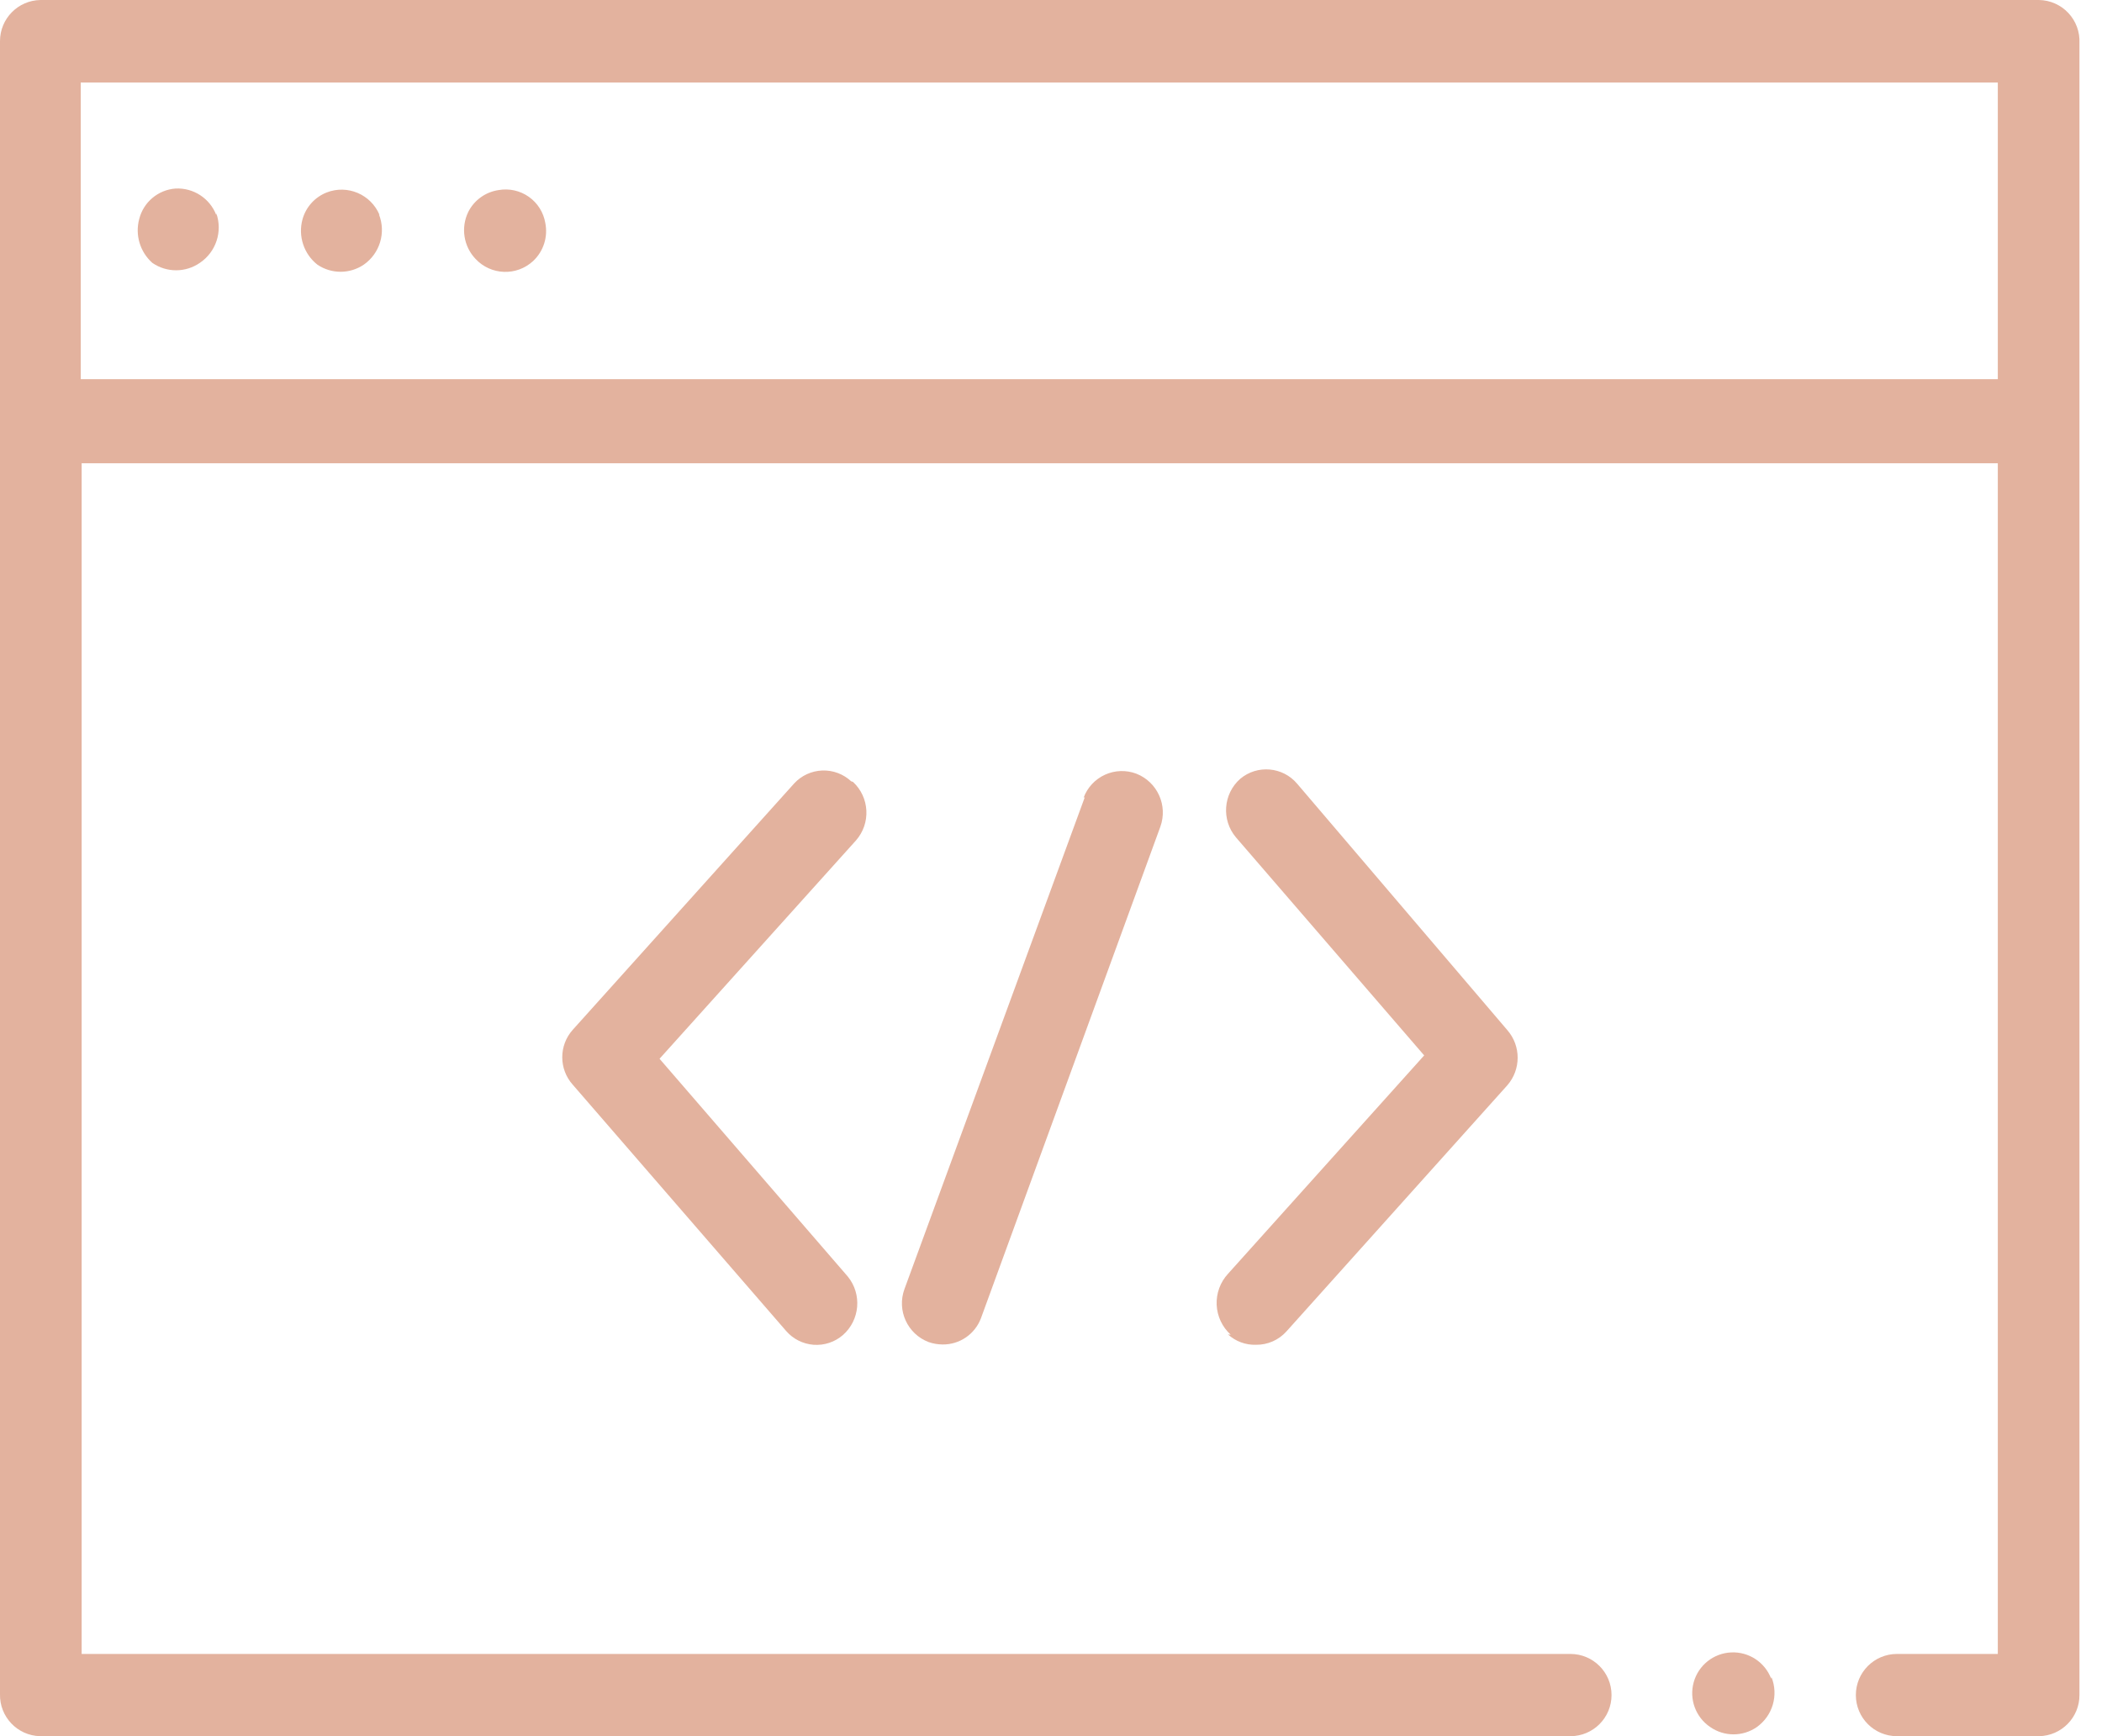
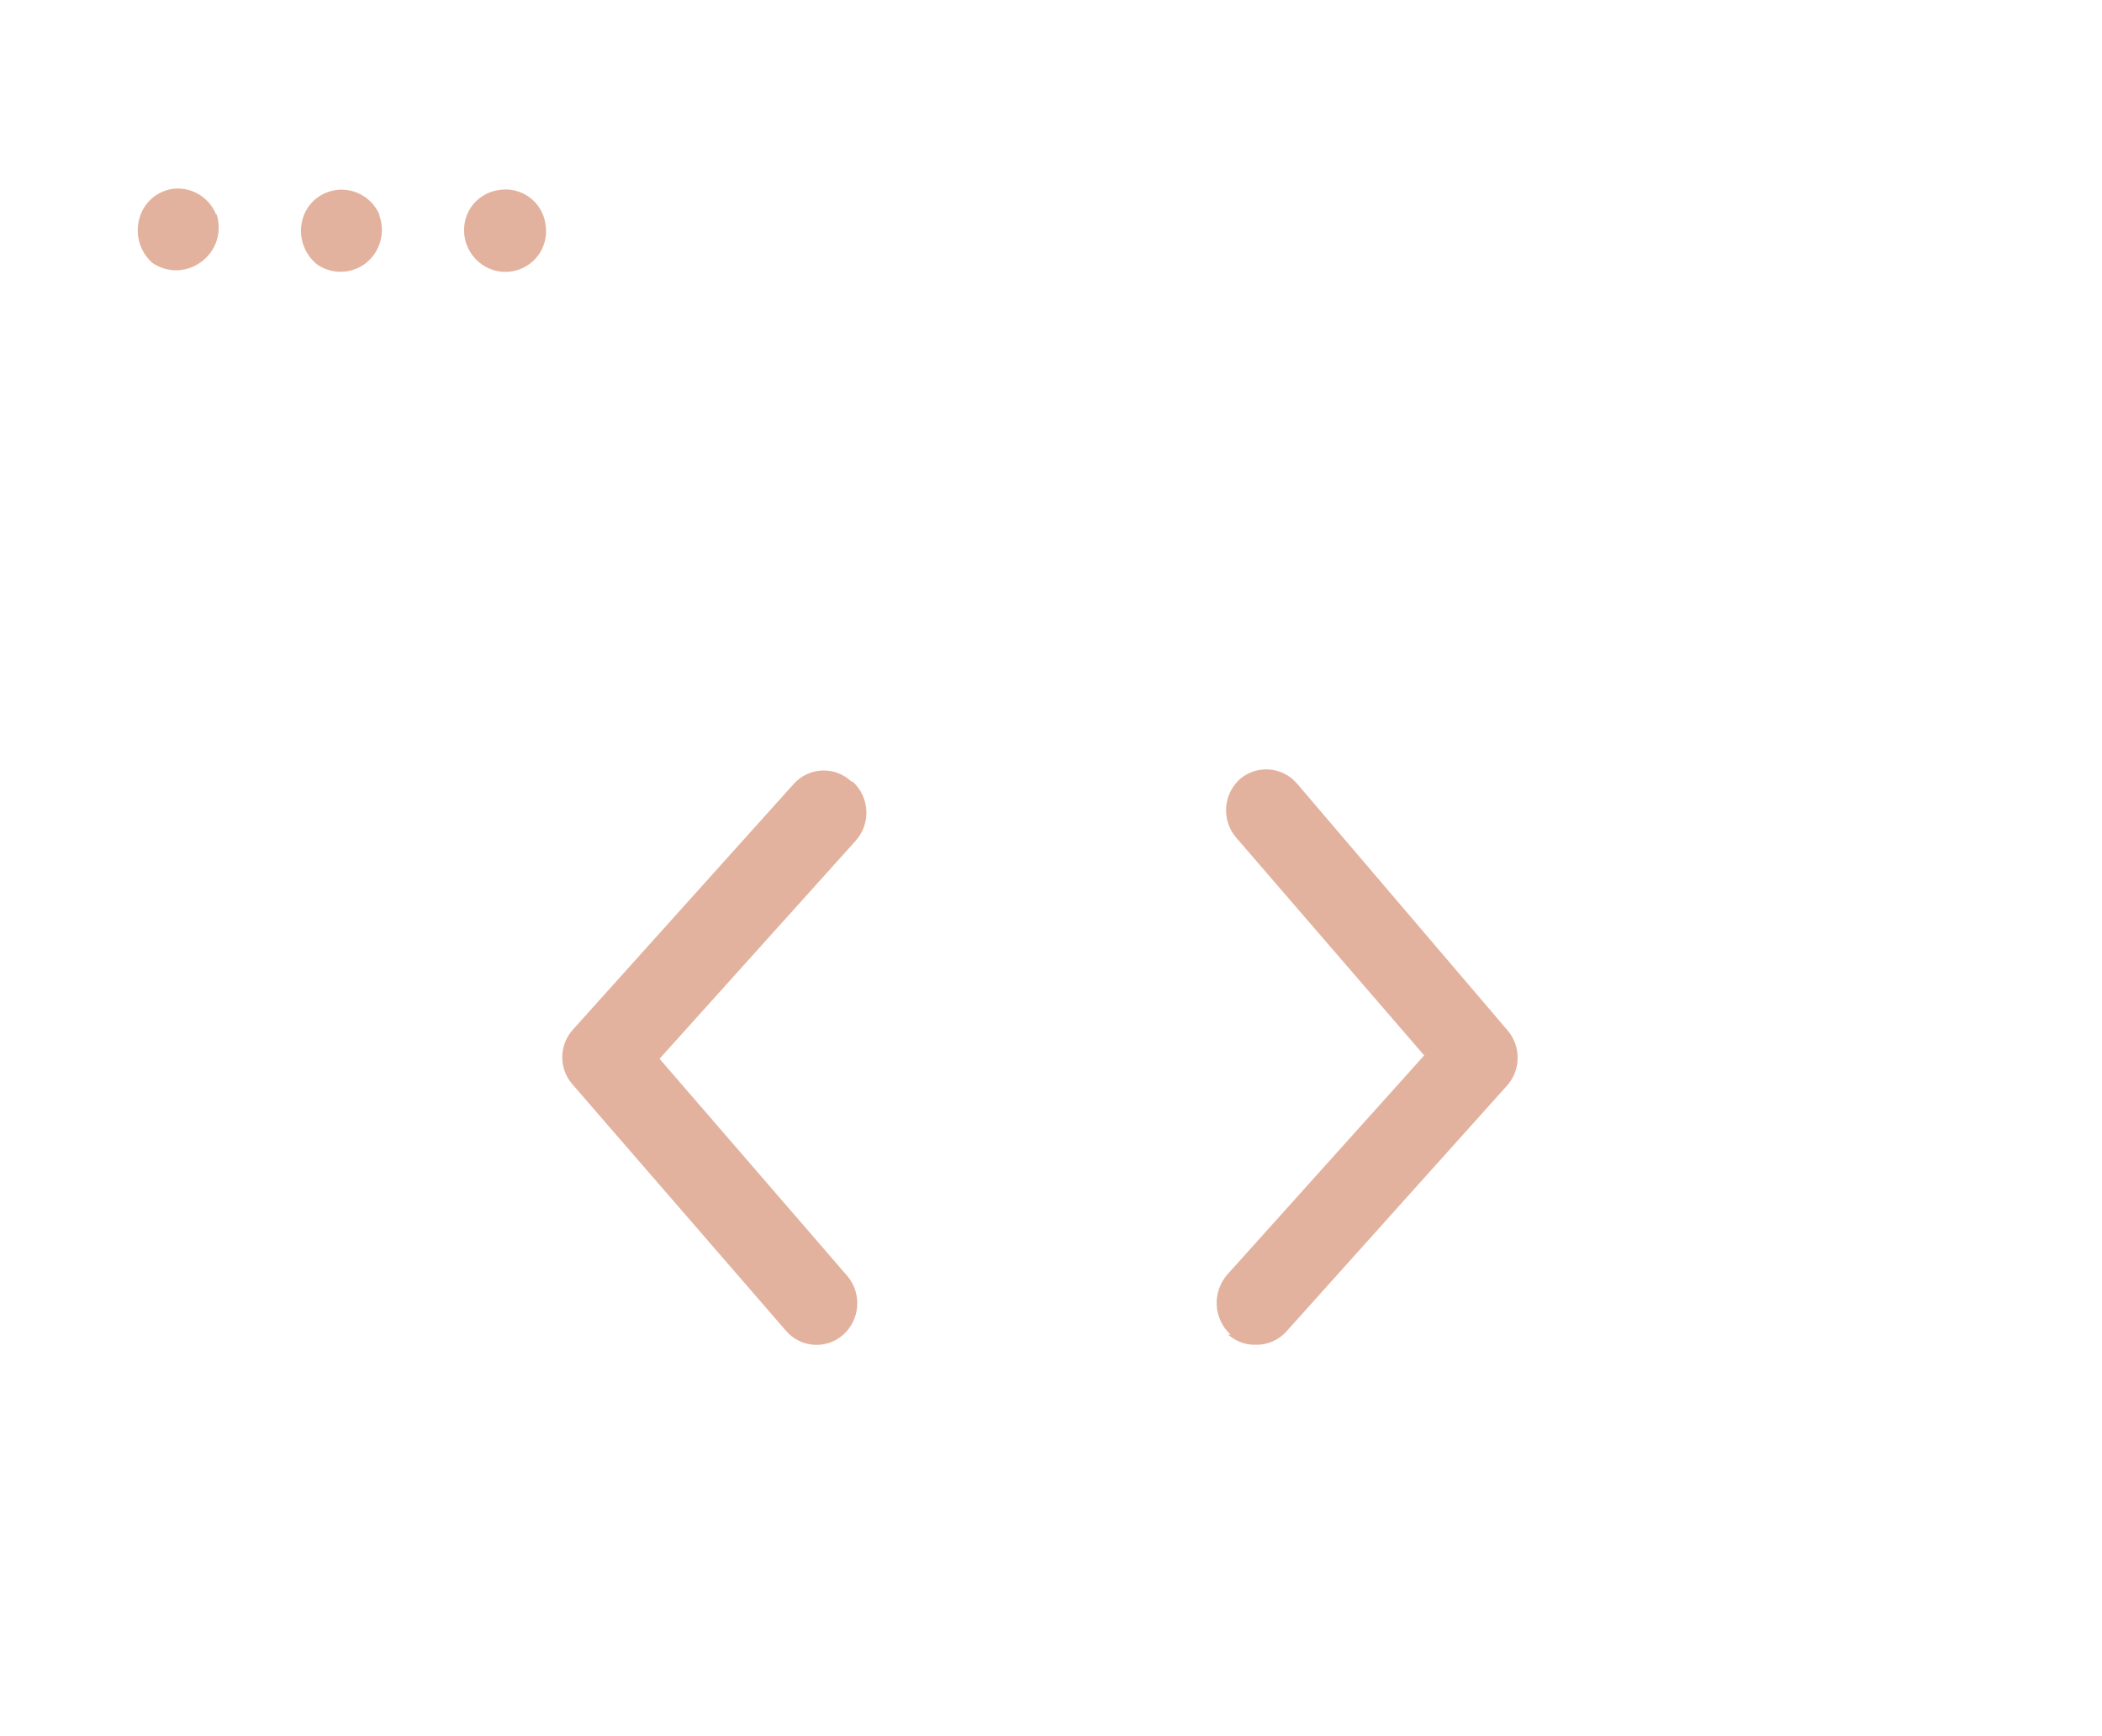
<svg xmlns="http://www.w3.org/2000/svg" width="69px" height="57px" viewBox="0 0 69 57" version="1.1">
  <title>ic_drupal1</title>
  <g id="Page-1" stroke="none" stroke-width="1" fill="none" fill-rule="evenodd">
    <g id="ic_drupal1" fill="#E3B29E" fill-rule="nonzero">
-       <path d="M66.93,0 L1.33,0 C0.592,0.011 -0,0.612 -0,1.35 L-0,55.62 C-0.017,56.362 0.568,56.978 1.31,57 L51.55,57 C52.296,57 52.9,56.396 52.9,55.65 C52.9,54.904 52.296,54.3 51.55,54.3 L2.68,54.3 L2.68,15.21 L65.58,15.21 L65.58,54.3 L62.27,54.3 C61.524,54.3 60.92,54.904 60.92,55.65 C60.92,56.396 61.524,57 62.27,57 L66.93,57 C67.672,56.989 68.266,56.382 68.26,55.64 L68.26,1.41 C68.276,1.045 68.144,0.689 67.893,0.424 C67.643,0.158 67.295,0.005 66.93,0 Z M2.65,12.45 L2.65,2.71 L65.58,2.71 L65.58,12.45 L2.65,12.45 Z" id="Shape" />
      <path d="M12.46,7.06 C12.178,6.381 11.405,6.051 10.72,6.32 C10.334,6.474 10.041,6.799 9.93,7.2 C9.779,7.75 9.972,8.337 10.42,8.69 C10.879,9 11.481,9 11.94,8.69 C12.469,8.322 12.676,7.639 12.44,7.04 L12.46,7.06 Z M7.1,7.06 C6.889,6.511 6.348,6.159 5.76,6.19 C5.19,6.233 4.71,6.635 4.57,7.19 C4.429,7.713 4.596,8.27 5,8.63 C5.469,8.955 6.091,8.955 6.56,8.63 C7.091,8.274 7.313,7.603 7.1,7 L7.1,7.06 Z M17.9,7.32 C17.841,6.973 17.647,6.664 17.36,6.462 C17.072,6.259 16.716,6.179 16.37,6.24 C15.939,6.302 15.565,6.571 15.37,6.96 C15.122,7.473 15.217,8.087 15.61,8.5 C16.113,9.04 16.958,9.071 17.5,8.57 C17.841,8.251 17.992,7.778 17.9,7.32 L17.9,7.32 Z M40.31,43.81 C40.561,44.039 40.891,44.161 41.23,44.15 C41.611,44.155 41.976,43.994 42.23,43.71 L49.48,35.63 C49.931,35.111 49.931,34.339 49.48,33.82 L42.58,25.73 C42.107,25.171 41.271,25.099 40.71,25.57 C40.151,26.066 40.089,26.918 40.57,27.49 L46.75,34.65 L40.31,41.82 C40.055,42.096 39.922,42.463 39.938,42.839 C39.955,43.214 40.121,43.568 40.4,43.82 L40.31,43.81 Z M27.94,25.65 C27.683,25.41 27.341,25.283 26.99,25.296 C26.639,25.31 26.308,25.462 26.07,25.72 L18.8,33.81 C18.342,34.322 18.342,35.098 18.8,35.61 L25.8,43.69 C26.029,43.958 26.355,44.123 26.706,44.15 C27.057,44.176 27.404,44.061 27.67,43.83 C28.23,43.337 28.301,42.489 27.83,41.91 L21.65,34.76 L28.1,27.59 C28.591,27.028 28.547,26.178 28,25.67 L27.94,25.65 Z" id="Shape" />
-       <path d="M35.61,26.17 L29.69,42.32 C29.433,43.018 29.785,43.794 30.48,44.06 C30.628,44.112 30.783,44.139 30.94,44.14 C31.499,44.147 32.002,43.803 32.2,43.28 L38.09,27.14 C38.341,26.442 37.991,25.67 37.3,25.4 C36.966,25.274 36.595,25.287 36.271,25.435 C35.946,25.583 35.694,25.855 35.57,26.19 L35.61,26.17 Z" id="Path" />
-       <path d="M58.14,55.11 C57.934,54.57 57.404,54.223 56.827,54.25 C56.249,54.276 55.754,54.67 55.598,55.227 C55.442,55.783 55.66,56.377 56.14,56.7 C56.6,57.02 57.21,57.02 57.67,56.7 C58.19,56.33 58.388,55.652 58.15,55.06 L58.14,55.11 Z" id="Path" />
    </g>
  </g>
</svg>